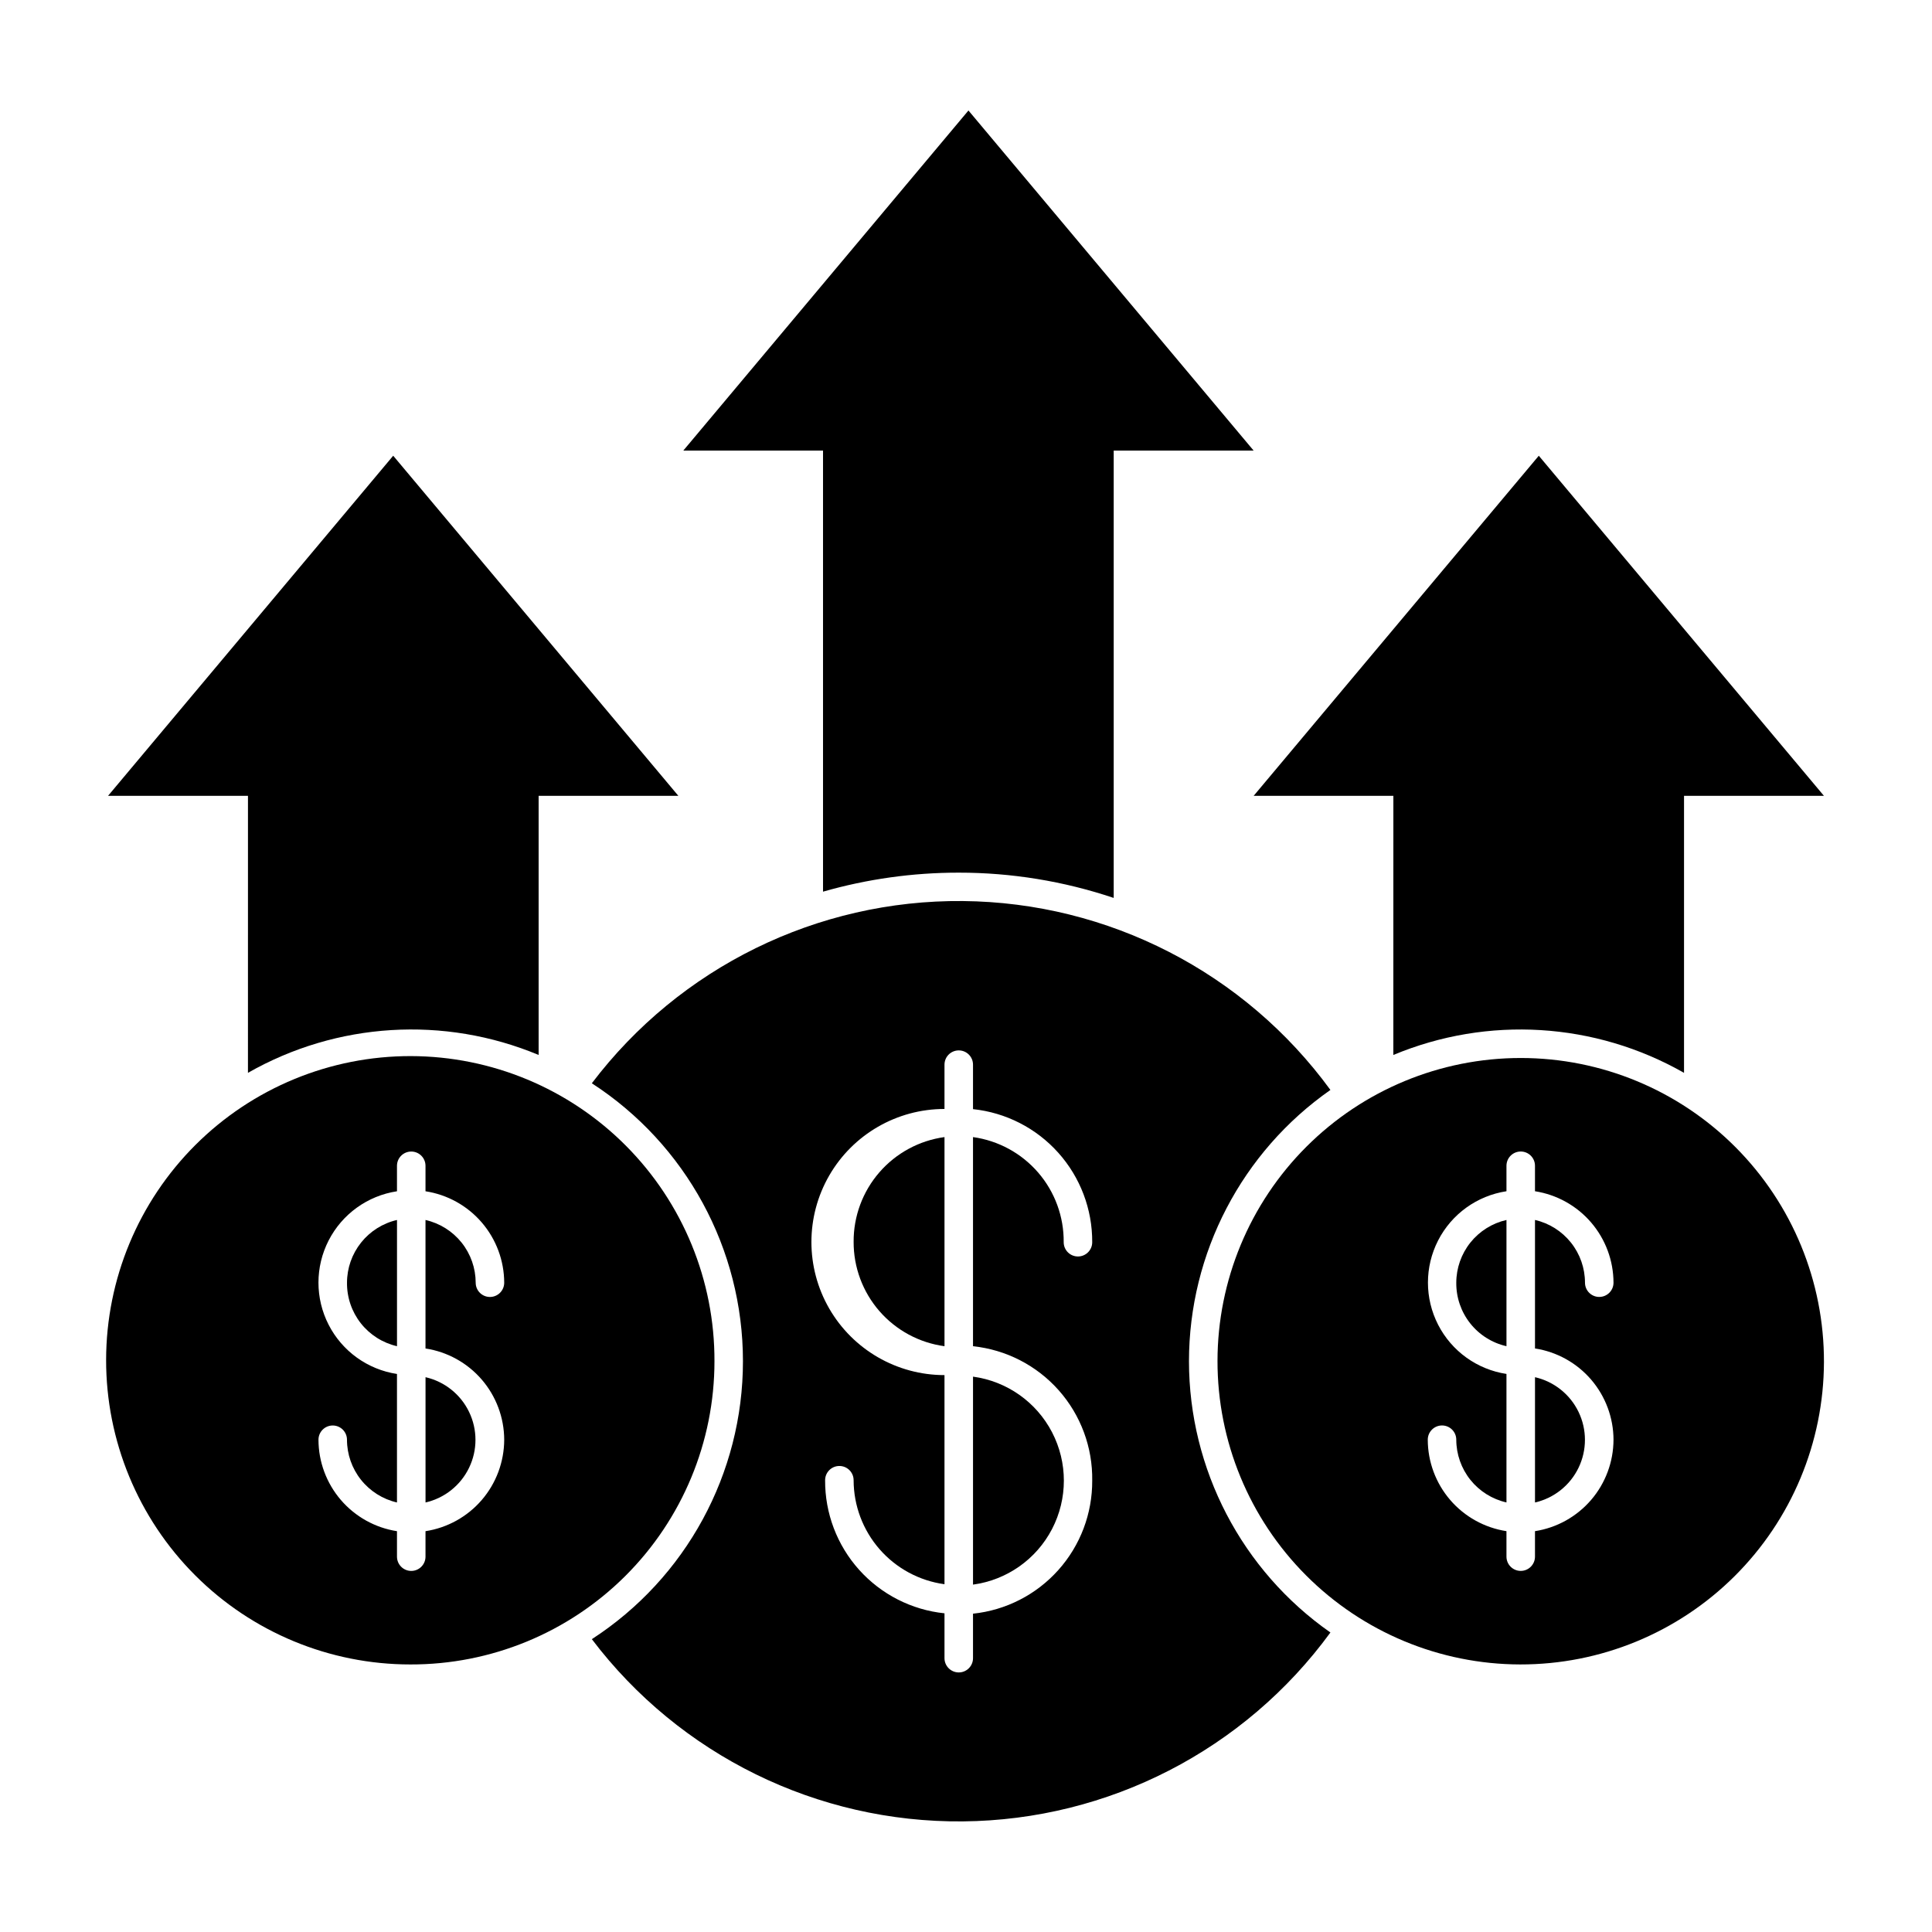
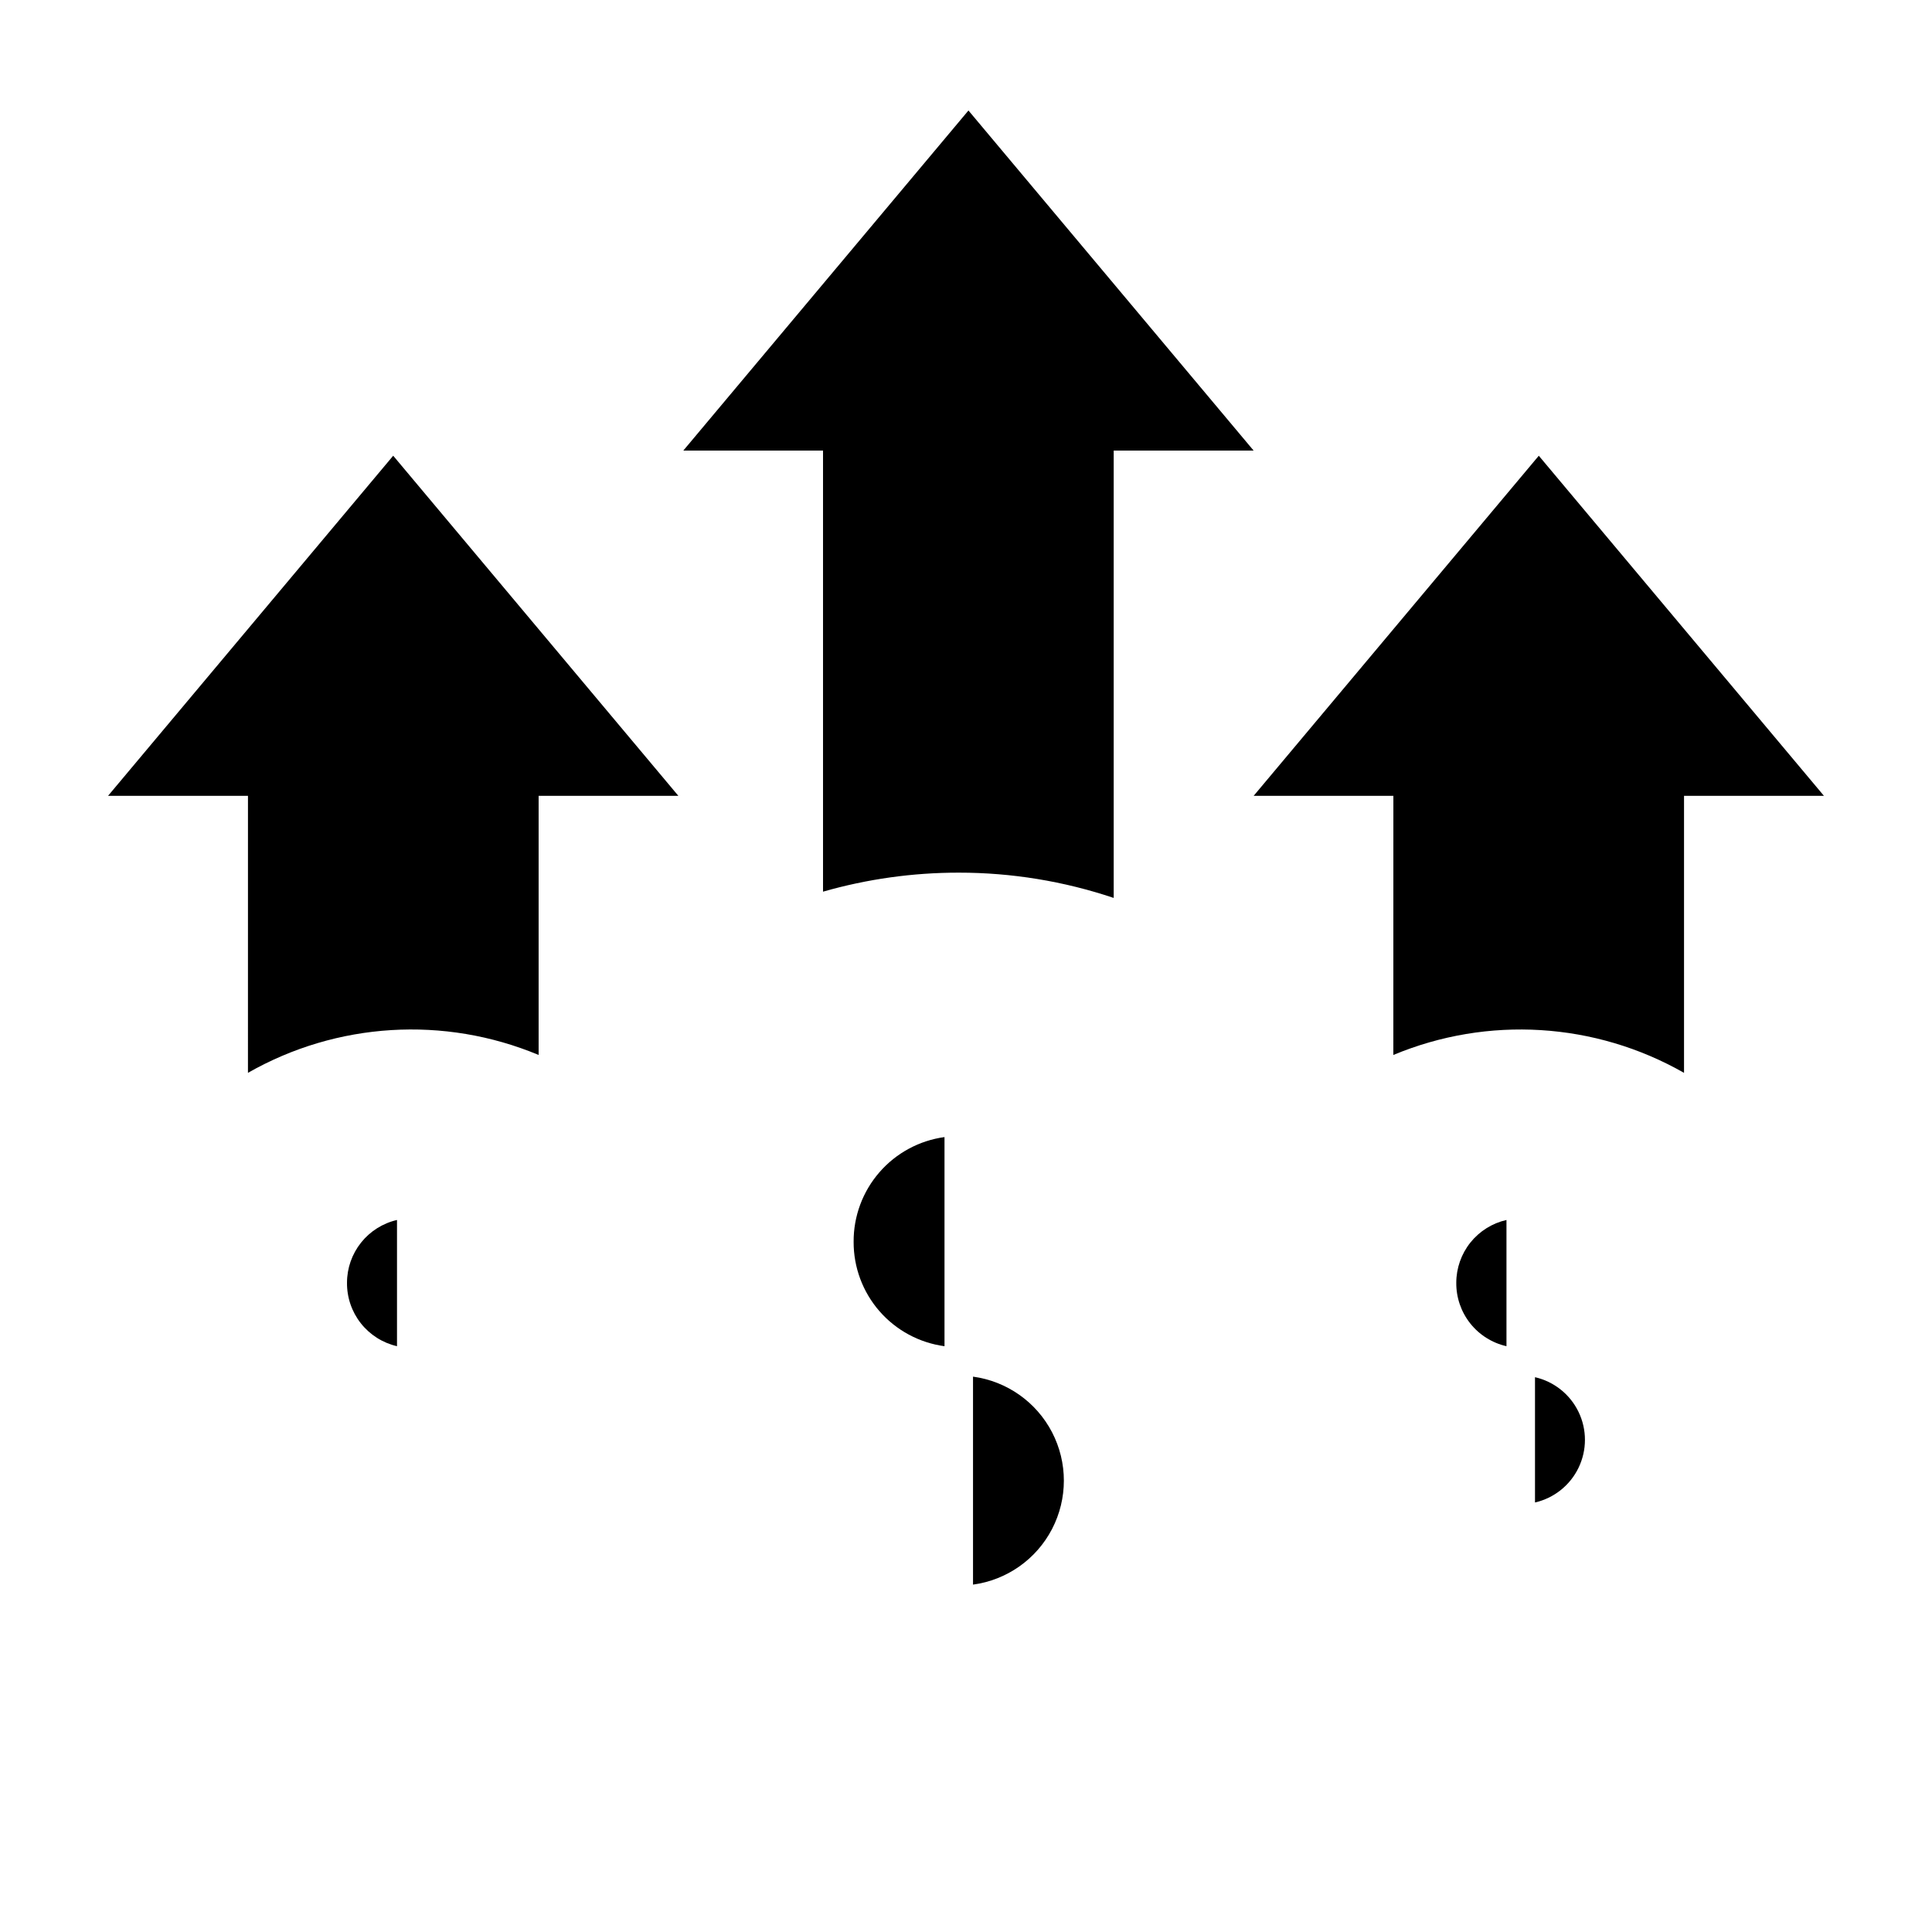
<svg xmlns="http://www.w3.org/2000/svg" fill="#000000" width="800px" height="800px" version="1.1" viewBox="144 144 512 512">
  <g>
    <path d="m362.11 380.3c11.695-3.352 23.805-5.047 35.973-5.039 13.957-0.008 27.824 2.254 41.059 6.699v-118.55h37.082l-75.574-90.129-75.57 90.133h37.031z" />
    <path d="m209.71 428.31c23.555-13.434 52.008-15.184 77.031-4.734v-68.672h37.031l-75.57-90.133-75.57 90.133h37.082z" />
    <path d="m513.25 423.58c25.023-10.449 53.48-8.699 77.035 4.734v-73.406h37.082l-75.57-90.133-75.57 90.133h37.031z" />
-     <path d="m459.09 504.74c0.023-28.645 14.012-55.477 37.484-71.895-22.734-31.148-58.859-49.711-97.422-50.059-38.562-0.348-75.016 17.562-98.309 48.293 24.973 16.18 40.047 43.906 40.047 73.66 0 29.75-15.074 57.477-40.047 73.656 23.293 30.734 59.746 48.641 98.309 48.293s74.688-18.91 97.422-50.059c-23.473-16.414-37.461-43.25-37.484-71.891zm-25.645 31.641 0.004-0.004c0.047 8.75-3.16 17.207-9 23.723-5.836 6.519-13.887 10.633-22.59 11.543v11.793c0 2.086-1.691 3.777-3.777 3.777-2.09 0-3.781-1.691-3.781-3.777v-11.891c-8.711-0.902-16.773-5.012-22.625-11.531-5.848-6.519-9.059-14.98-9.012-23.738 0-2.086 1.691-3.777 3.777-3.777 2.086 0 3.777 1.691 3.777 3.777 0.012 6.727 2.457 13.223 6.883 18.289s10.535 8.359 17.199 9.27v-55.418c-12.598 0-24.242-6.723-30.543-17.633-6.297-10.91-6.297-24.355 0-35.266 6.301-10.914 17.945-17.633 30.543-17.633v-11.742c0-2.086 1.691-3.777 3.781-3.777 2.086 0 3.777 1.691 3.777 3.777v11.789c8.703 0.914 16.754 5.027 22.59 11.547 5.84 6.516 9.047 14.973 9 23.723 0 2.086-1.695 3.777-3.781 3.777s-3.777-1.691-3.777-3.777c0.062-6.773-2.34-13.336-6.762-18.461-4.426-5.129-10.562-8.469-17.27-9.402v55.422c8.762 0.918 16.863 5.082 22.711 11.672 5.848 6.594 9.012 15.137 8.879 23.945z" />
    <path d="m370.22 473.1c-0.023 6.746 2.406 13.273 6.836 18.363 4.43 5.086 10.562 8.391 17.246 9.297v-55.422c-6.699 0.918-12.836 4.242-17.266 9.348-4.43 5.109-6.856 11.652-6.816 18.414z" />
    <path d="m401.86 563.94c8.965-1.215 16.781-6.715 20.949-14.746s4.168-17.59 0-25.621-11.984-13.535-20.949-14.75z" />
-     <path d="m333.34 504.74c0.066-21.395-8.371-41.938-23.461-57.105-15.086-15.164-35.586-23.711-56.98-23.758-21.391-0.043-41.926 8.418-57.078 23.52-15.148 15.105-23.676 35.613-23.699 57.008-0.02 21.391 8.461 41.918 23.582 57.051 15.117 15.137 35.633 23.641 57.027 23.641 21.355 0.066 41.859-8.371 56.984-23.445 15.125-15.078 23.625-35.555 23.625-56.91zm-55.719 20.805c-0.02 5.863-2.129 11.527-5.953 15.973-3.824 4.441-9.113 7.371-14.906 8.262v6.75c0 2.086-1.691 3.781-3.777 3.781-2.09 0-3.781-1.695-3.781-3.781v-6.75c-5.785-0.898-11.059-3.836-14.875-8.277-3.812-4.441-5.918-10.102-5.93-15.957 0-2.086 1.691-3.777 3.777-3.777 2.086 0 3.777 1.691 3.777 3.777 0.004 3.863 1.316 7.609 3.723 10.625 2.406 3.019 5.766 5.137 9.527 6v-34.055c-7.785-1.184-14.527-6.035-18.117-13.047-3.59-7.008-3.59-15.316 0-22.324 3.59-7.012 10.332-11.863 18.117-13.047v-6.75c0-2.086 1.691-3.777 3.781-3.777 2.086 0 3.777 1.691 3.777 3.777v6.75c5.793 0.891 11.082 3.82 14.906 8.266 3.824 4.441 5.934 10.105 5.953 15.969 0 2.086-1.695 3.777-3.781 3.777s-3.777-1.691-3.777-3.777c-0.008-3.867-1.328-7.621-3.742-10.641-2.418-3.019-5.785-5.129-9.559-5.984v34.059-0.004c5.789 0.879 11.078 3.801 14.902 8.234 3.824 4.438 5.938 10.094 5.957 15.949z" />
-     <path d="m256.77 542.17c5.051-1.152 9.301-4.543 11.547-9.211 2.25-4.668 2.25-10.105 0-14.773-2.246-4.668-6.496-8.059-11.547-9.215z" />
    <path d="m235.96 483.93c-0.039 3.894 1.25 7.688 3.66 10.75 2.41 3.059 5.793 5.203 9.59 6.078v-33.453c-3.762 0.863-7.121 2.981-9.527 6-2.406 3.019-3.719 6.762-3.723 10.625z" />
-     <path d="m547.01 424.38c-21.301 0-41.727 8.453-56.793 23.508-15.066 15.051-23.543 35.469-23.566 56.766-0.023 21.297 8.41 41.734 23.449 56.816 15.035 15.082 35.445 23.582 56.742 23.625 21.297 0.043 41.742-8.367 56.84-23.387 15.098-15.02 23.617-35.422 23.684-56.719 0.066-21.355-8.371-41.859-23.445-56.984-15.078-15.125-35.555-23.625-56.91-23.625zm24.586 101.16c-0.016 5.856-2.121 11.516-5.934 15.957-3.816 4.441-9.09 7.379-14.875 8.277v6.75c0 2.086-1.691 3.781-3.777 3.781-2.09 0-3.781-1.695-3.781-3.781v-6.75c-5.793-0.891-11.082-3.82-14.906-8.262-3.824-4.445-5.934-10.109-5.949-15.973 0-2.086 1.691-3.777 3.777-3.777 2.086 0 3.777 1.691 3.777 3.777 0.008 3.867 1.328 7.621 3.742 10.641 2.418 3.019 5.789 5.129 9.559 5.984v-34.055c-7.785-1.184-14.527-6.035-18.117-13.047-3.59-7.008-3.59-15.316 0-22.324 3.59-7.012 10.332-11.863 18.117-13.047v-6.75c0-2.086 1.691-3.777 3.781-3.777 2.086 0 3.777 1.691 3.777 3.777v6.75c5.785 0.902 11.059 3.836 14.875 8.277 3.812 4.445 5.918 10.102 5.934 15.957 0 2.086-1.691 3.777-3.781 3.777-2.086 0-3.777-1.691-3.777-3.777-0.004-3.863-1.316-7.606-3.723-10.625-2.406-3.019-5.766-5.137-9.527-6v34.059-0.004c5.781 0.891 11.055 3.816 14.871 8.25 3.812 4.434 5.918 10.086 5.938 15.934z" />
    <path d="m550.79 542.17c5.051-1.152 9.301-4.543 11.547-9.211 2.25-4.668 2.25-10.105 0-14.773-2.246-4.668-6.496-8.059-11.547-9.215z" />
    <path d="m529.93 483.93c-0.039 3.902 1.262 7.699 3.68 10.762 2.422 3.062 5.816 5.203 9.621 6.066v-33.453c-3.769 0.855-7.141 2.965-9.559 5.984-2.414 3.019-3.734 6.773-3.742 10.641z" />
  </g>
</svg>